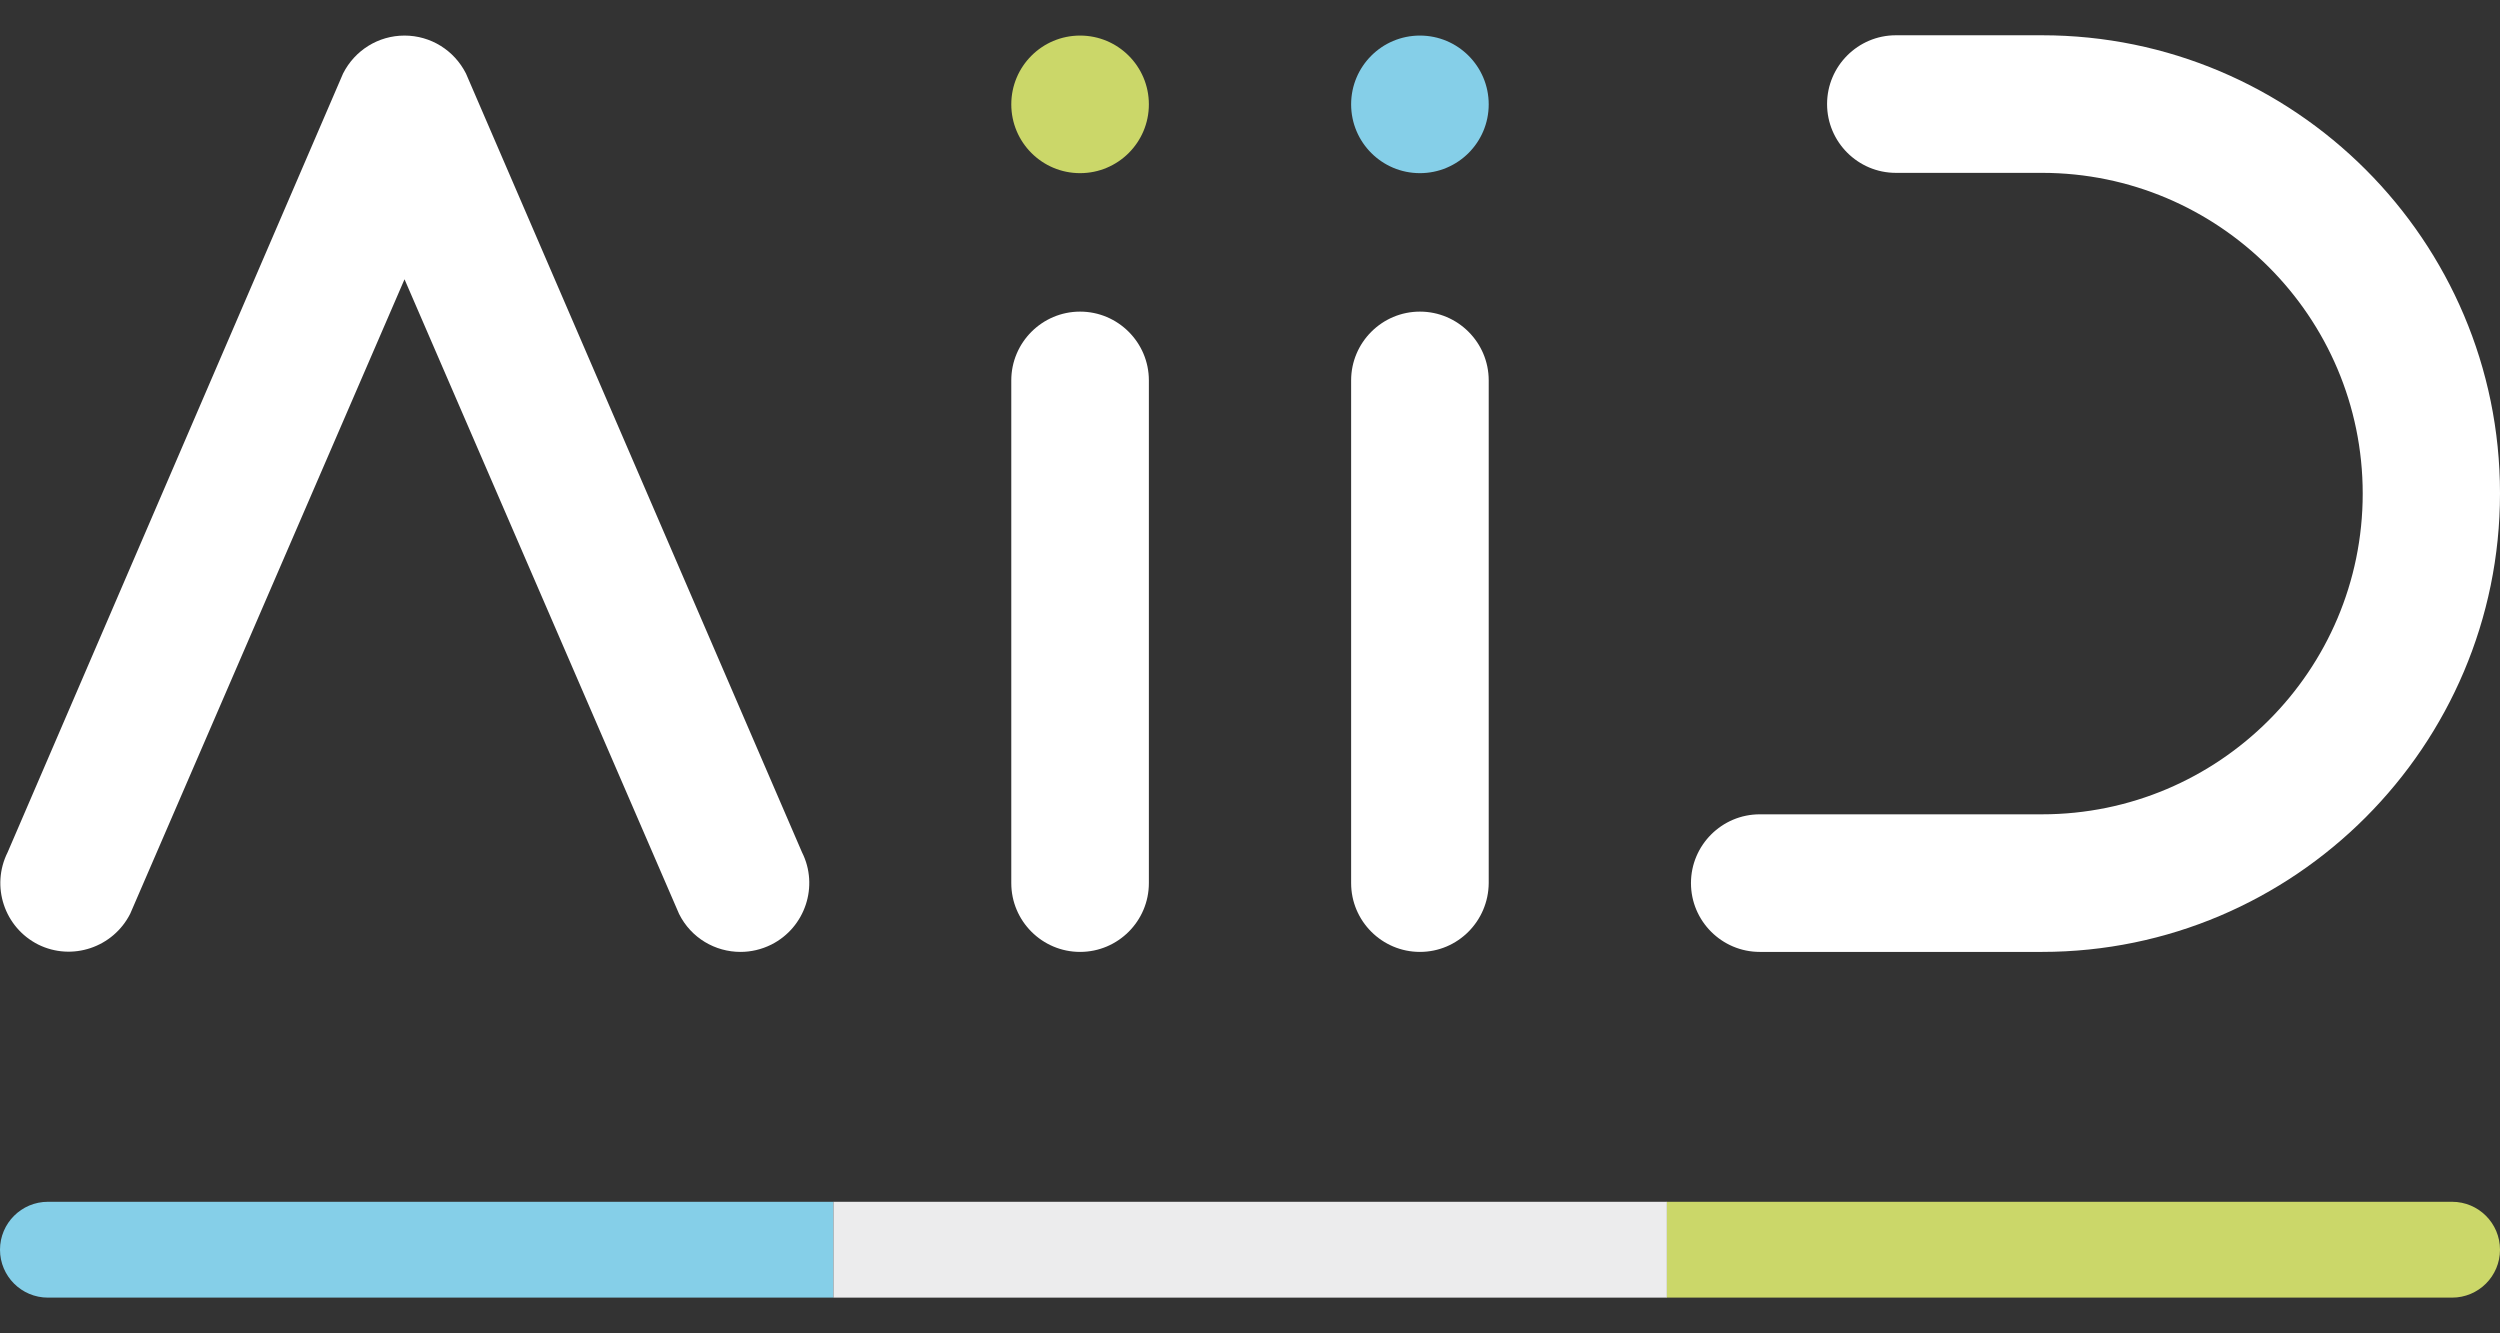
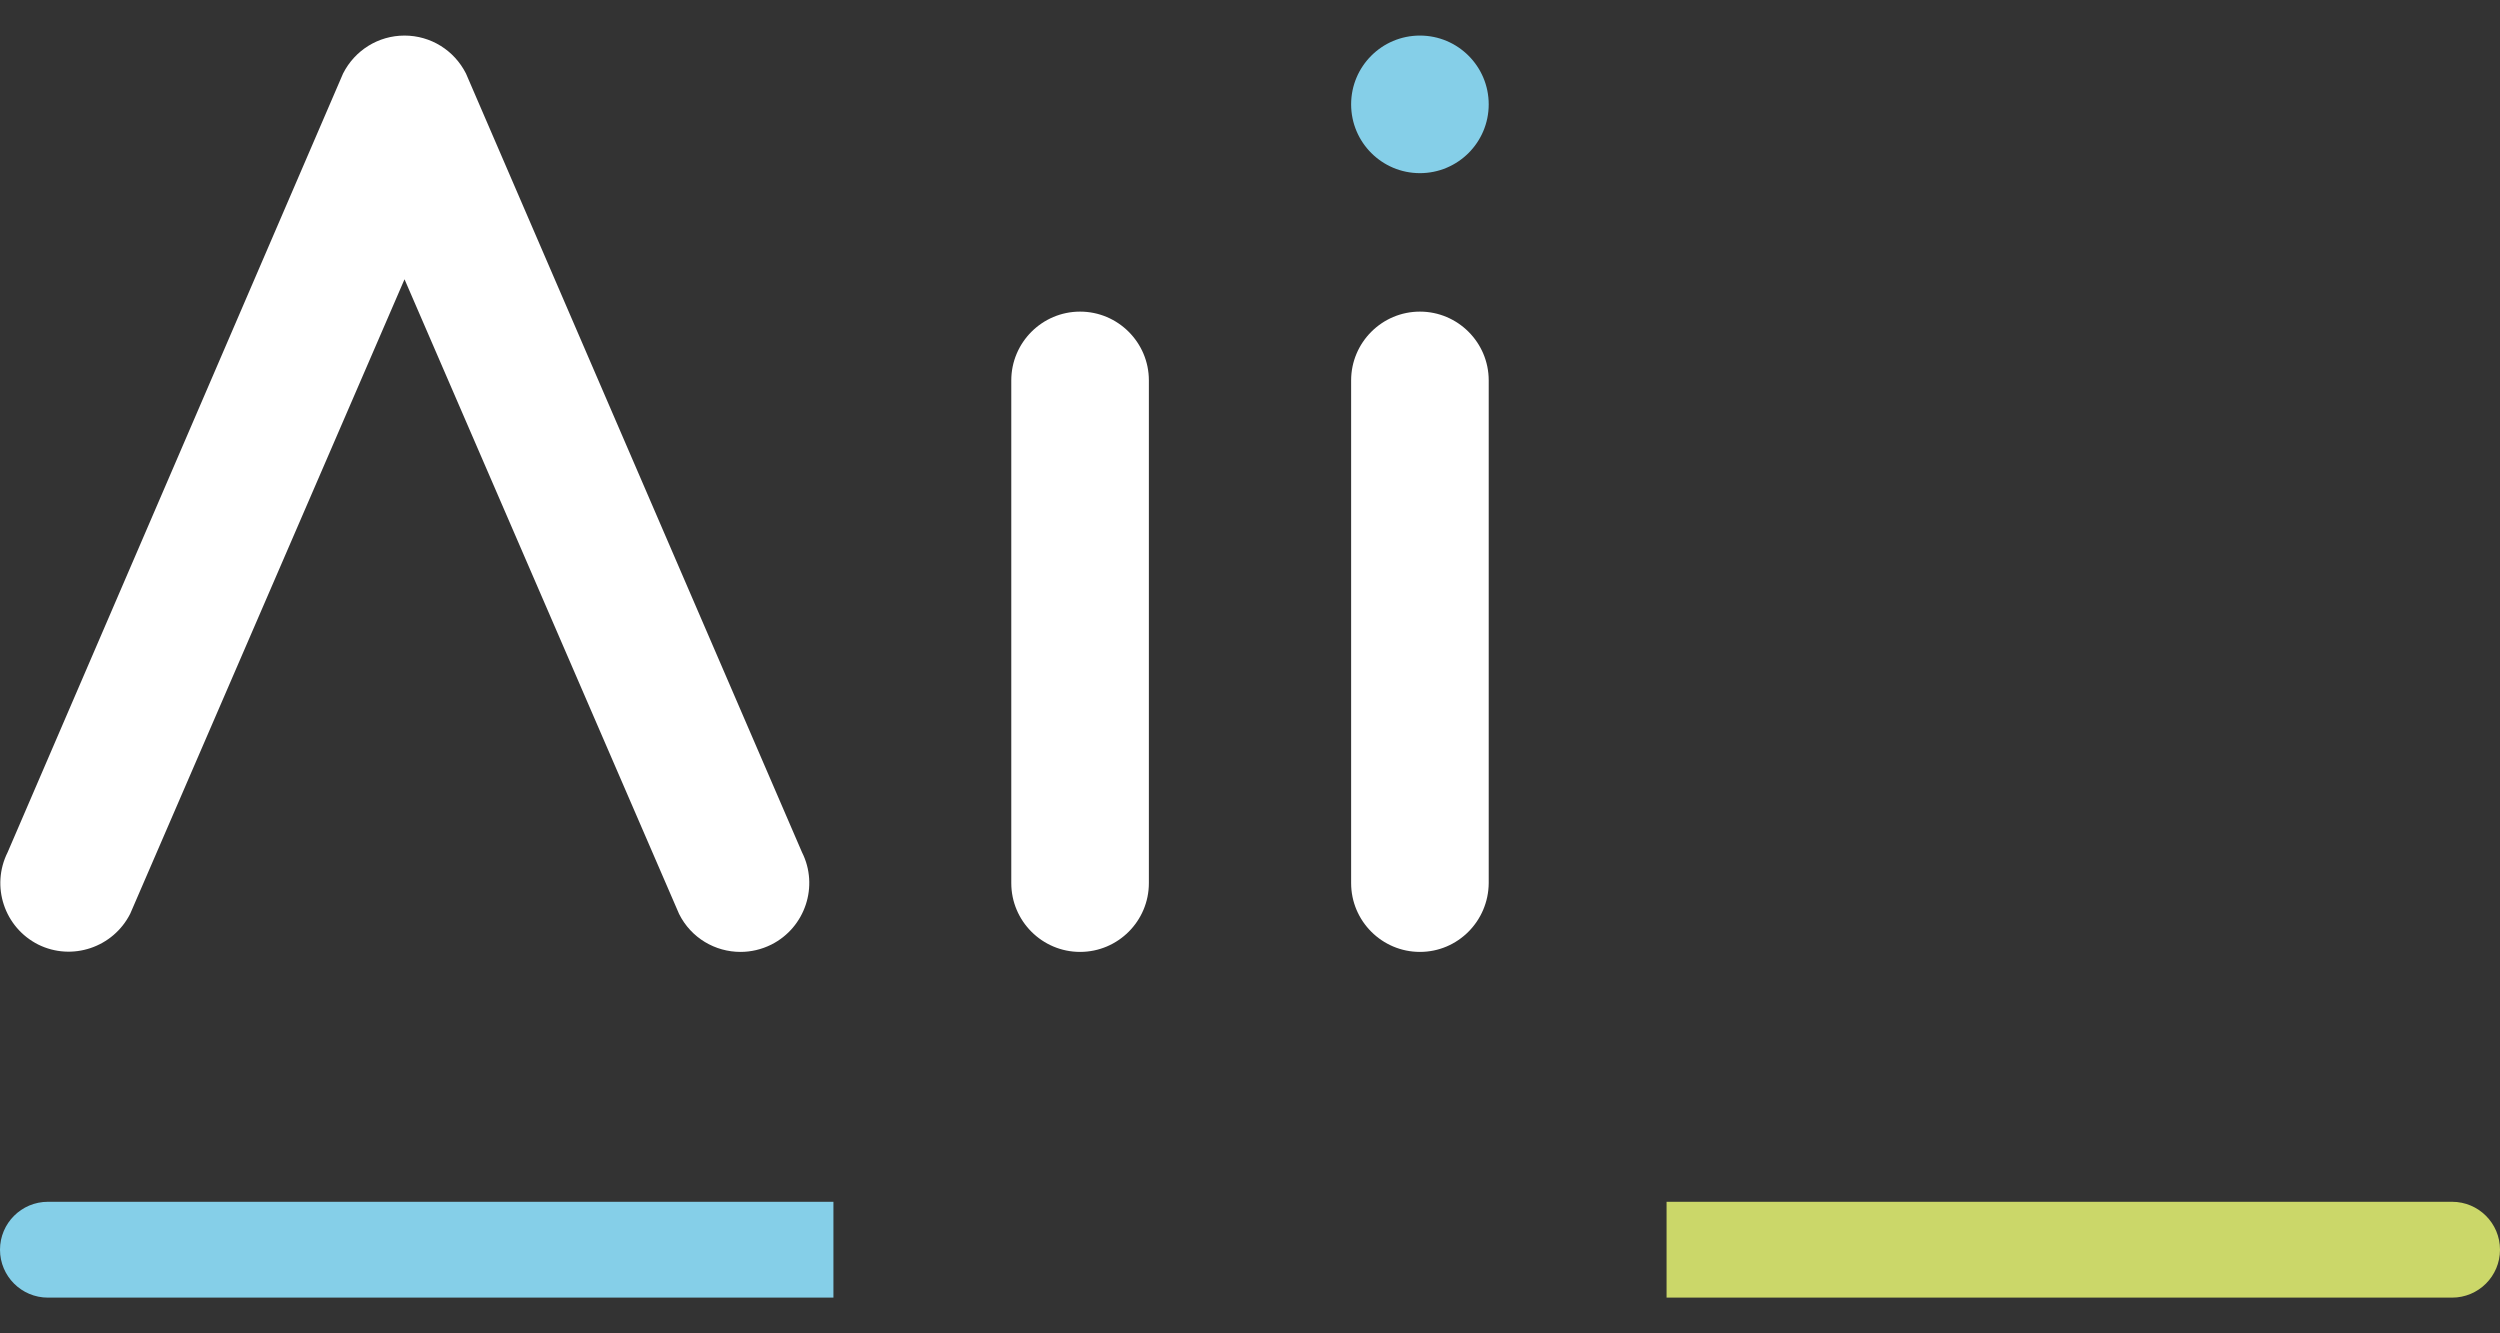
<svg xmlns="http://www.w3.org/2000/svg" version="1.1" id="Livello_1" x="0px" y="0px" viewBox="0 0 85.04 45.35" style="enable-background:new 0 0 85.04 45.35;" xml:space="preserve">
  <rect x="0" y="0" width="85.04" height="45.35" fill="#333333" stroke="none" />
  <style type="text/css">
	.st0{fill:#FFFFFF;}
	.st1{fill:#CBD769;}
	.st2{fill:#85CFE8;}
	.st3{fill:#ECECED;}
</style>
  <g>
    <g>
      <g>
        <path class="st0" d="M25.19,32.38c-0.86,0-1.68-0.47-2.09-1.29L13.76,9.5L4.43,31.08c-0.58,1.15-1.98,1.62-3.13,1.05     c-1.15-0.58-1.62-1.98-1.04-3.14L11.67,2.5c0.4-0.79,1.2-1.29,2.09-1.29s1.69,0.5,2.09,1.29l11.43,26.49     c0.58,1.15,0.11,2.56-1.04,3.14C25.9,32.3,25.54,32.38,25.19,32.38z" />
      </g>
      <g>
-         <path class="st0" d="M69.46,32.38h-9.6c-1.29,0-2.34-1.05-2.34-2.34c0-1.29,1.05-2.34,2.34-2.34h9.6     c6.02,0,10.91-4.89,10.91-10.91S75.47,5.88,69.46,5.88h-4.97c-1.29,0-2.34-1.05-2.34-2.34s1.05-2.34,2.34-2.34h4.97     c8.59,0,15.58,6.99,15.58,15.58S78.05,32.38,69.46,32.38z" />
-       </g>
+         </g>
      <g>
        <g>
          <path class="st0" d="M36.74,32.38c-1.29,0-2.34-1.05-2.34-2.34v-17.1c0-1.29,1.05-2.34,2.34-2.34s2.34,1.05,2.34,2.34v17.1      C39.08,31.33,38.03,32.38,36.74,32.38z" />
        </g>
-         <circle class="st1" cx="36.74" cy="3.55" r="2.34" />
      </g>
      <g>
        <g>
          <path class="st0" d="M48.3,32.38c-1.29,0-2.34-1.05-2.34-2.34v-17.1c0-1.29,1.05-2.34,2.34-2.34s2.34,1.05,2.34,2.34v17.1      C50.63,31.33,49.59,32.38,48.3,32.38z" />
        </g>
        <circle class="st2" cx="48.3" cy="3.55" r="2.34" />
      </g>
    </g>
    <g>
      <g>
        <path class="st2" d="M0,42.51c0-0.9,0.73-1.63,1.63-1.63h26.72v3.26H1.63C0.73,44.14,0,43.41,0,42.51z" />
      </g>
      <g>
        <path class="st1" d="M85.04,42.51c0,0.9-0.73,1.63-1.63,1.63H56.69v-3.26h26.72C84.31,40.88,85.04,41.61,85.04,42.51z" />
      </g>
-       <rect x="28.35" y="40.88" class="st3" width="28.35" height="3.26" />
    </g>
  </g>
</svg>